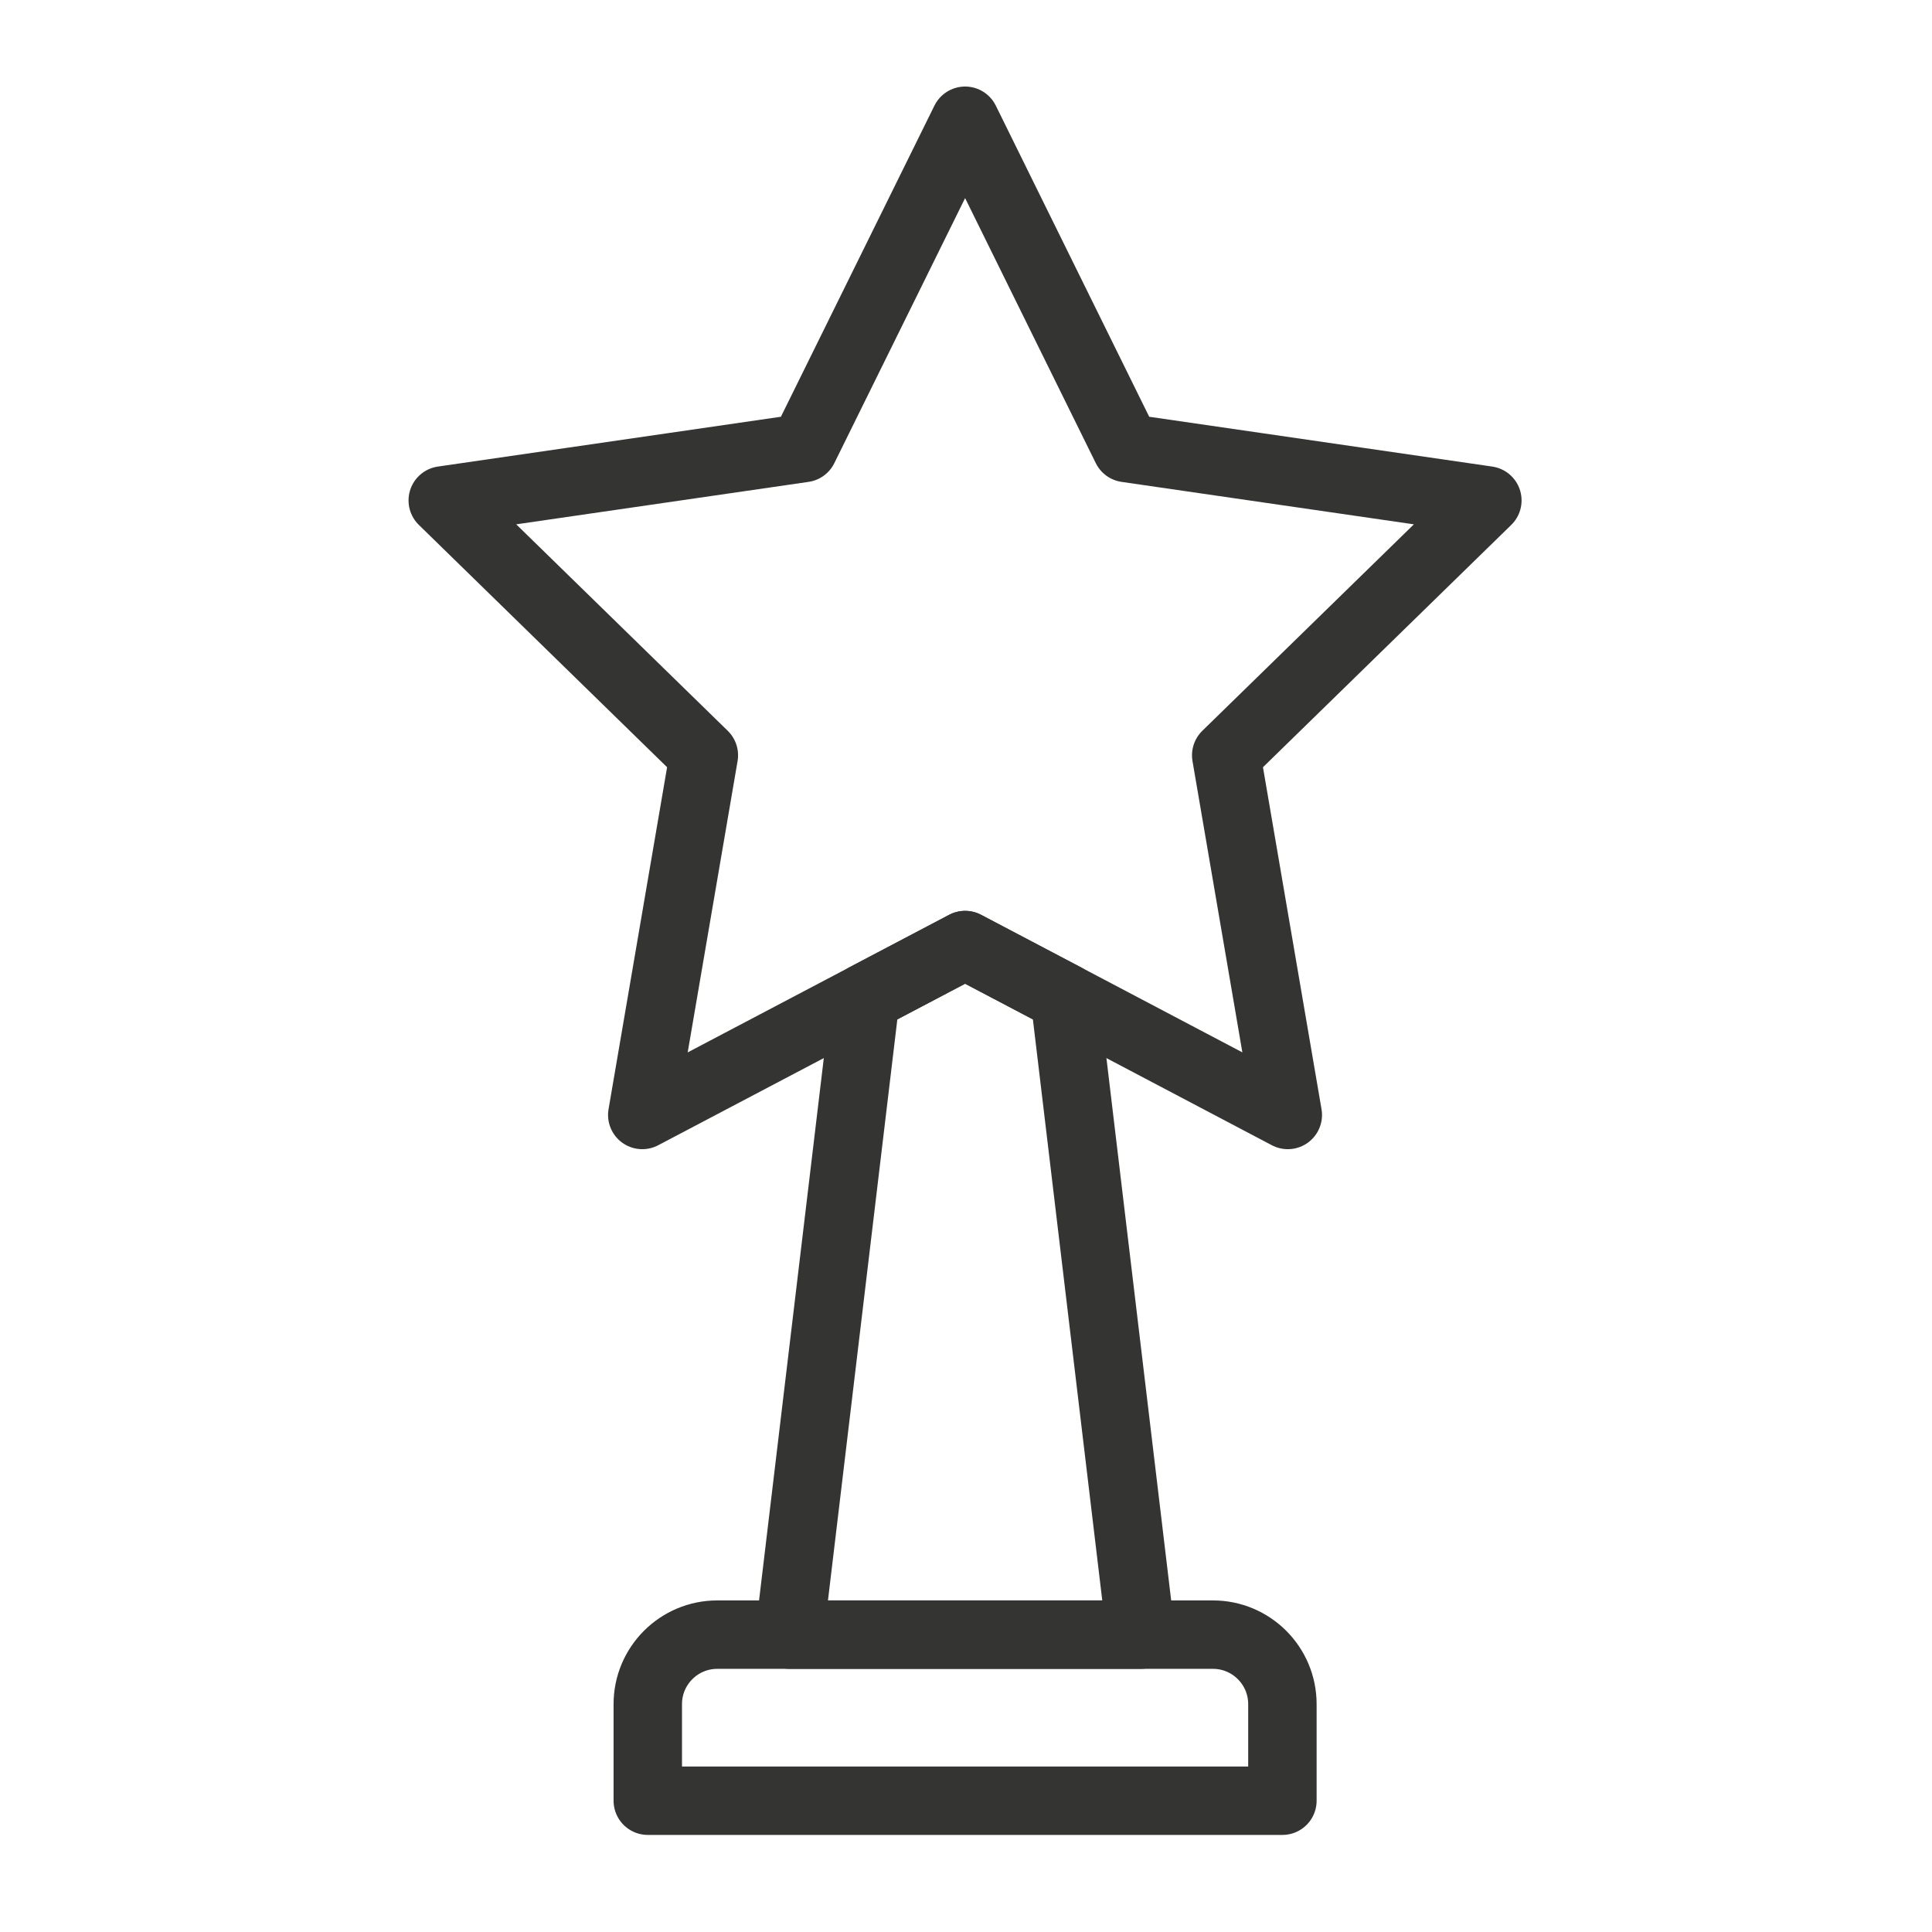
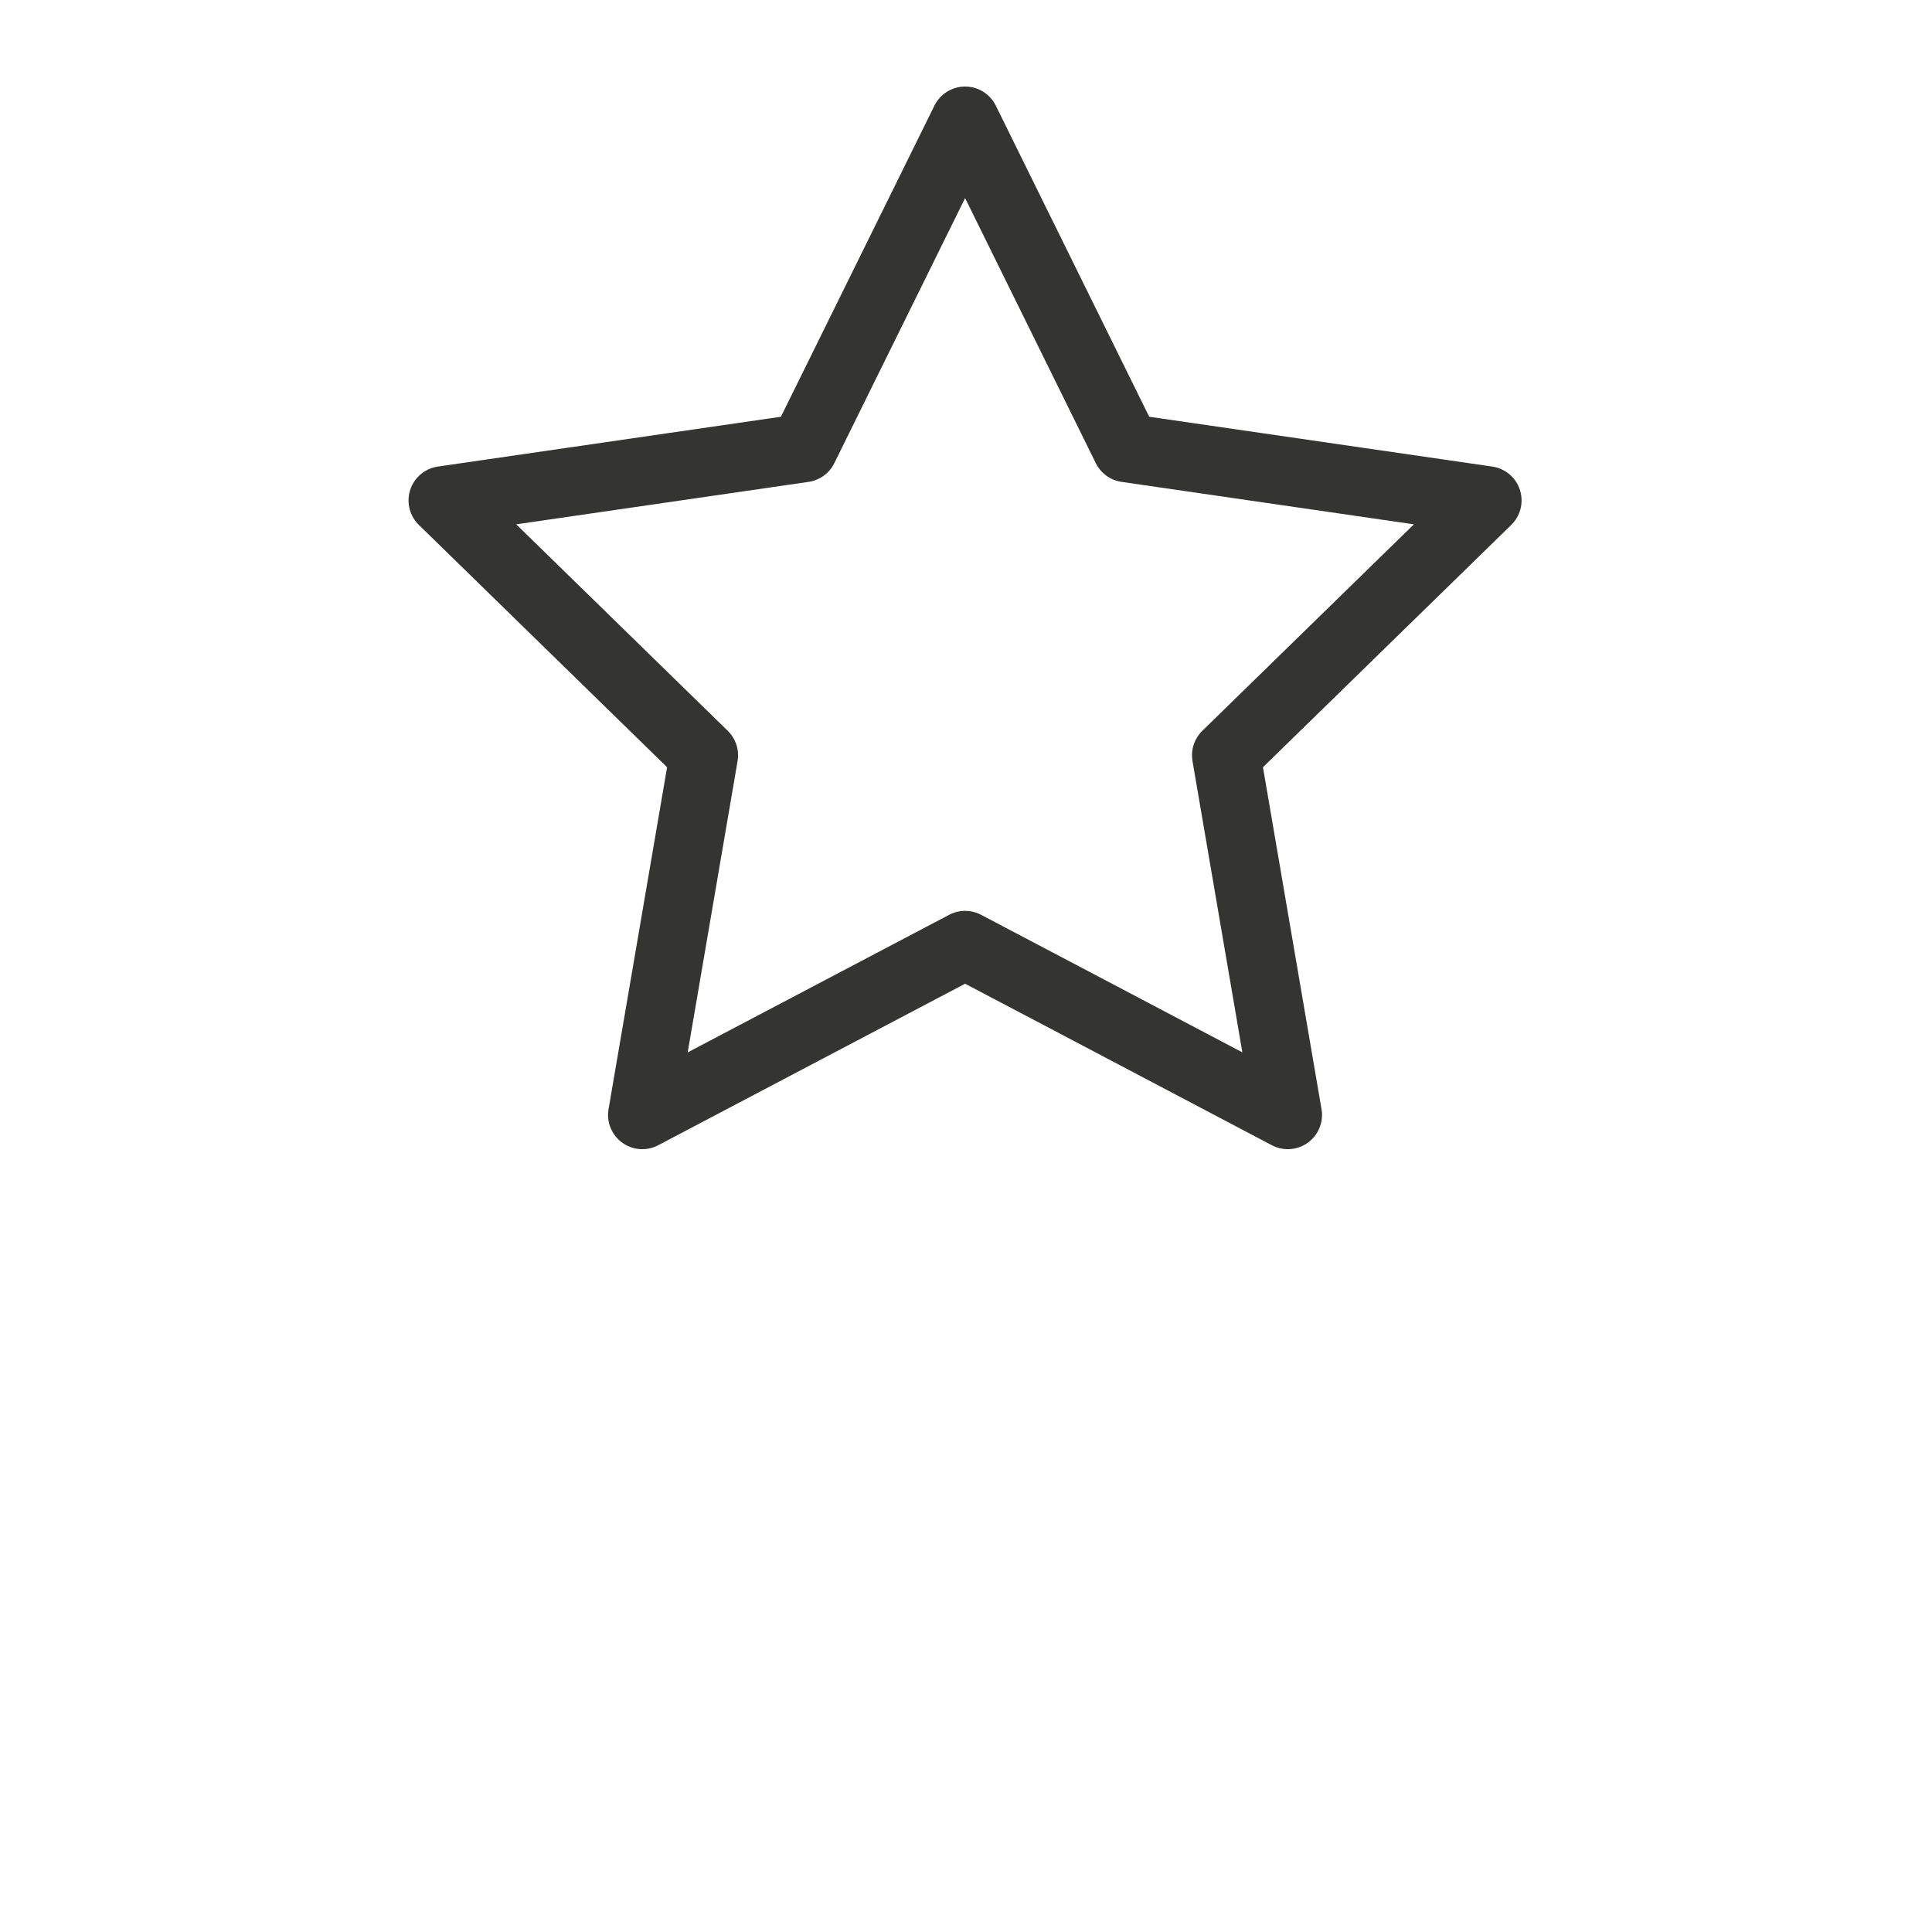
<svg xmlns="http://www.w3.org/2000/svg" width="48" height="48" viewBox="0 0 48 48" fill="none">
-   <path d="M31.861 44.738H16.094V42.339C16.094 41.387 16.866 40.612 17.821 40.612H30.135C31.086 40.612 31.861 41.384 31.861 42.339V44.738Z" stroke="#343433" stroke-width="1.7" stroke-miterlimit="10" stroke-linecap="round" stroke-linejoin="round" />
-   <path d="M21.503 24.782L19.613 40.612H28.343L26.453 24.782L23.978 23.48L21.503 24.782Z" stroke="#343433" stroke-width="1.7" stroke-miterlimit="10" stroke-linecap="round" stroke-linejoin="round" />
  <path d="M36.953 12.433L27.987 11.131L23.978 3L19.966 11.131L11 12.433L17.487 18.765L15.957 27.701L21.503 24.782L23.978 23.48L26.453 24.782L31.995 27.701L30.465 18.765L36.953 12.433Z" stroke="#343433" stroke-width="1.7" stroke-miterlimit="10" stroke-linecap="round" stroke-linejoin="round" />
</svg>